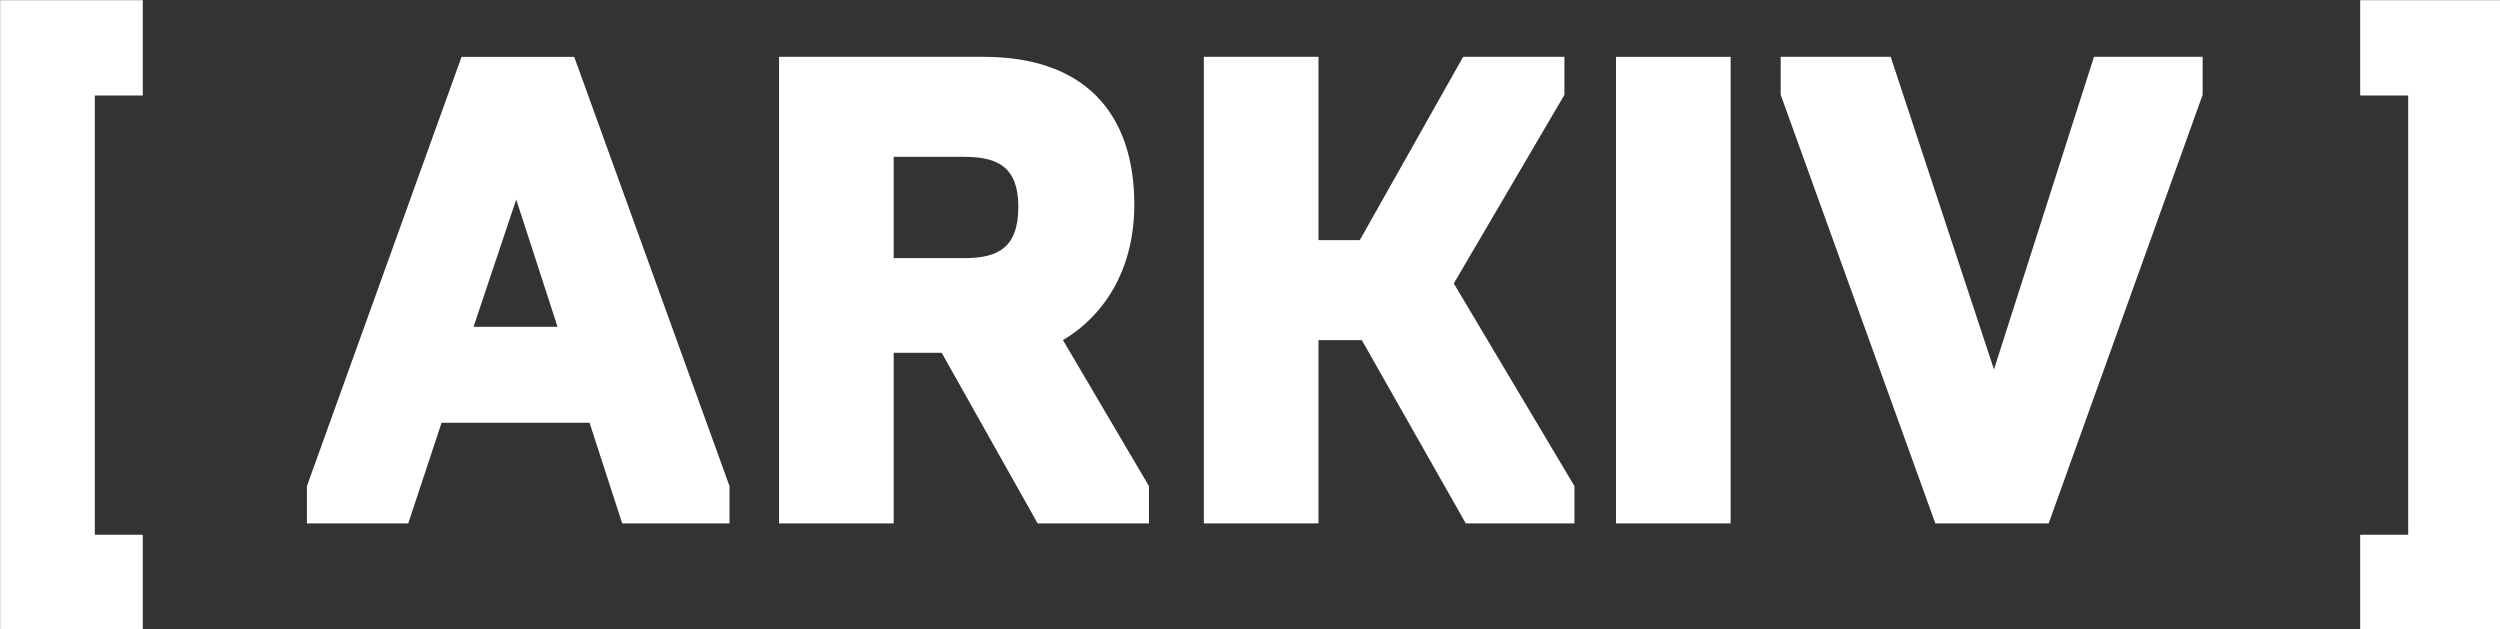
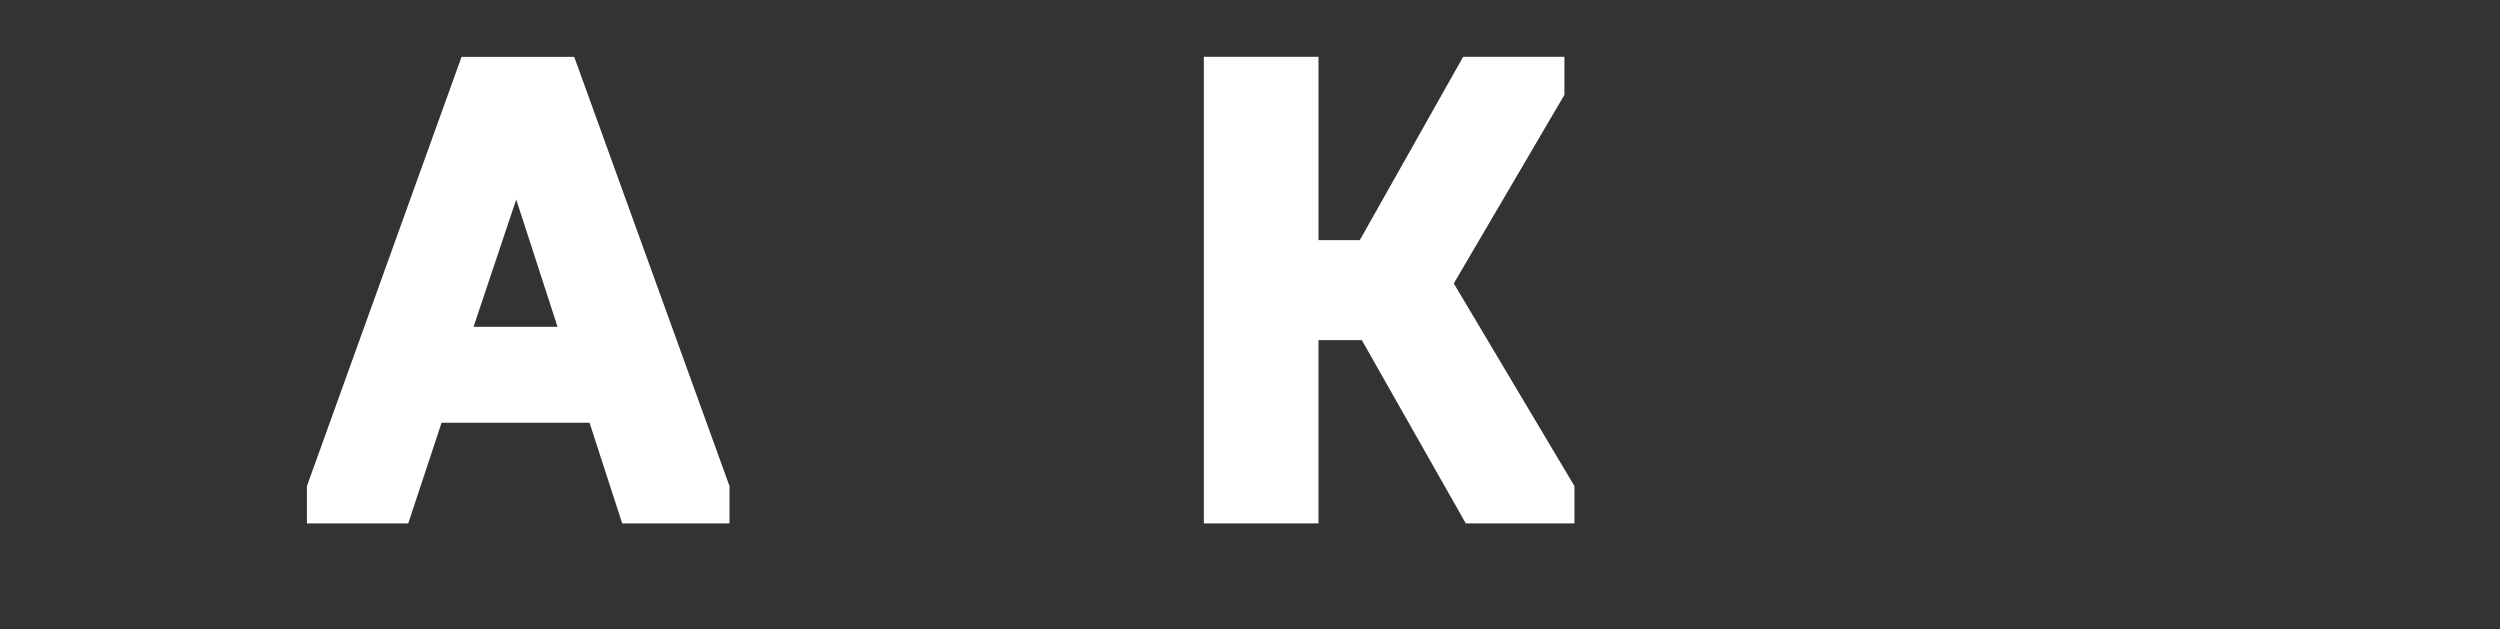
<svg xmlns="http://www.w3.org/2000/svg" version="1.1" id="svg1" viewBox="50.3 74.08 328.03 82.56">
  <rect x="50.3" y="74.08" width="328.03" height="82.56" fill="#333333" stroke="none" />
  <defs id="defs1" />
  <g id="layer1">
    <g id="g7" transform="matrix(0.1,0,0,0.1,28.974,51.553)" style="fill:#000000">
-       <path d="M 213.46,225.5 H 400.6 v 125.08 h -62.95 v 576.34 h 62.95 v 125.04 H 213.46 Z" id="path1" style="fill:#FFFFFF;fill-opacity:1" />
      <path d="M 986.8,779.98 H 792.65 L 748.93,912.04 H 615.98 V 863.08 L 818.89,299.85 h 147.8 l 203.77,563.23 v 48.96 H 1029.68 Z M 834.62,654.04 h 110.2 L 890.6,487.02 Z" id="path2" style="fill:#FFFFFF;fill-opacity:1" />
-       <path d="m 1235.46,299.84 h 268.46 c 131.2,0 197.68,72.6 197.68,194.15 0,79.58 -35,142.56 -93.61,177.53 l 112.83,191.55 v 48.96 H 1574.77 L 1448.84,688.15 h -62.95 v 223.88 h -150.43 z m 243.11,264.12 c 44.61,0 70.85,-13.99 70.85,-67.33 0,-51.59 -26.24,-65.58 -70.85,-65.58 h -92.68 v 132.91 z" id="path3" style="fill:#FFFFFF;fill-opacity:1" />
      <path d="m 1792.86,299.84 h 150.43 v 240.51 h 54.19 l 135.58,-240.51 h 132.91 v 49.85 l -145.16,247.49 158.3,265.9 v 48.96 H 2136.55 L 2000.11,671.53 h -56.83 v 240.51 h -150.43 v -612.2 z" id="path4" style="fill:#FFFFFF;fill-opacity:1" />
-       <path d="m 2333.62,299.84 h 150.43 v 612.19 h -150.43 z" id="path5" style="fill:#FFFFFF;fill-opacity:1" />
-       <path d="m 2549.75,349.69 v -49.85 h 144.31 l 135.55,410.17 131.2,-410.17 h 142.56 v 49.85 l -202.02,562.34 h -148.69 z" id="path6" style="fill:#FFFFFF;fill-opacity:1" />
-       <path d="M 3497.26,1051.96 H 3310.12 V 926.92 h 62.99 V 350.58 h -62.99 V 225.5 h 187.14 z" id="path7" style="fill:#FFFFFF;fill-opacity:1" />
    </g>
  </g>
</svg>